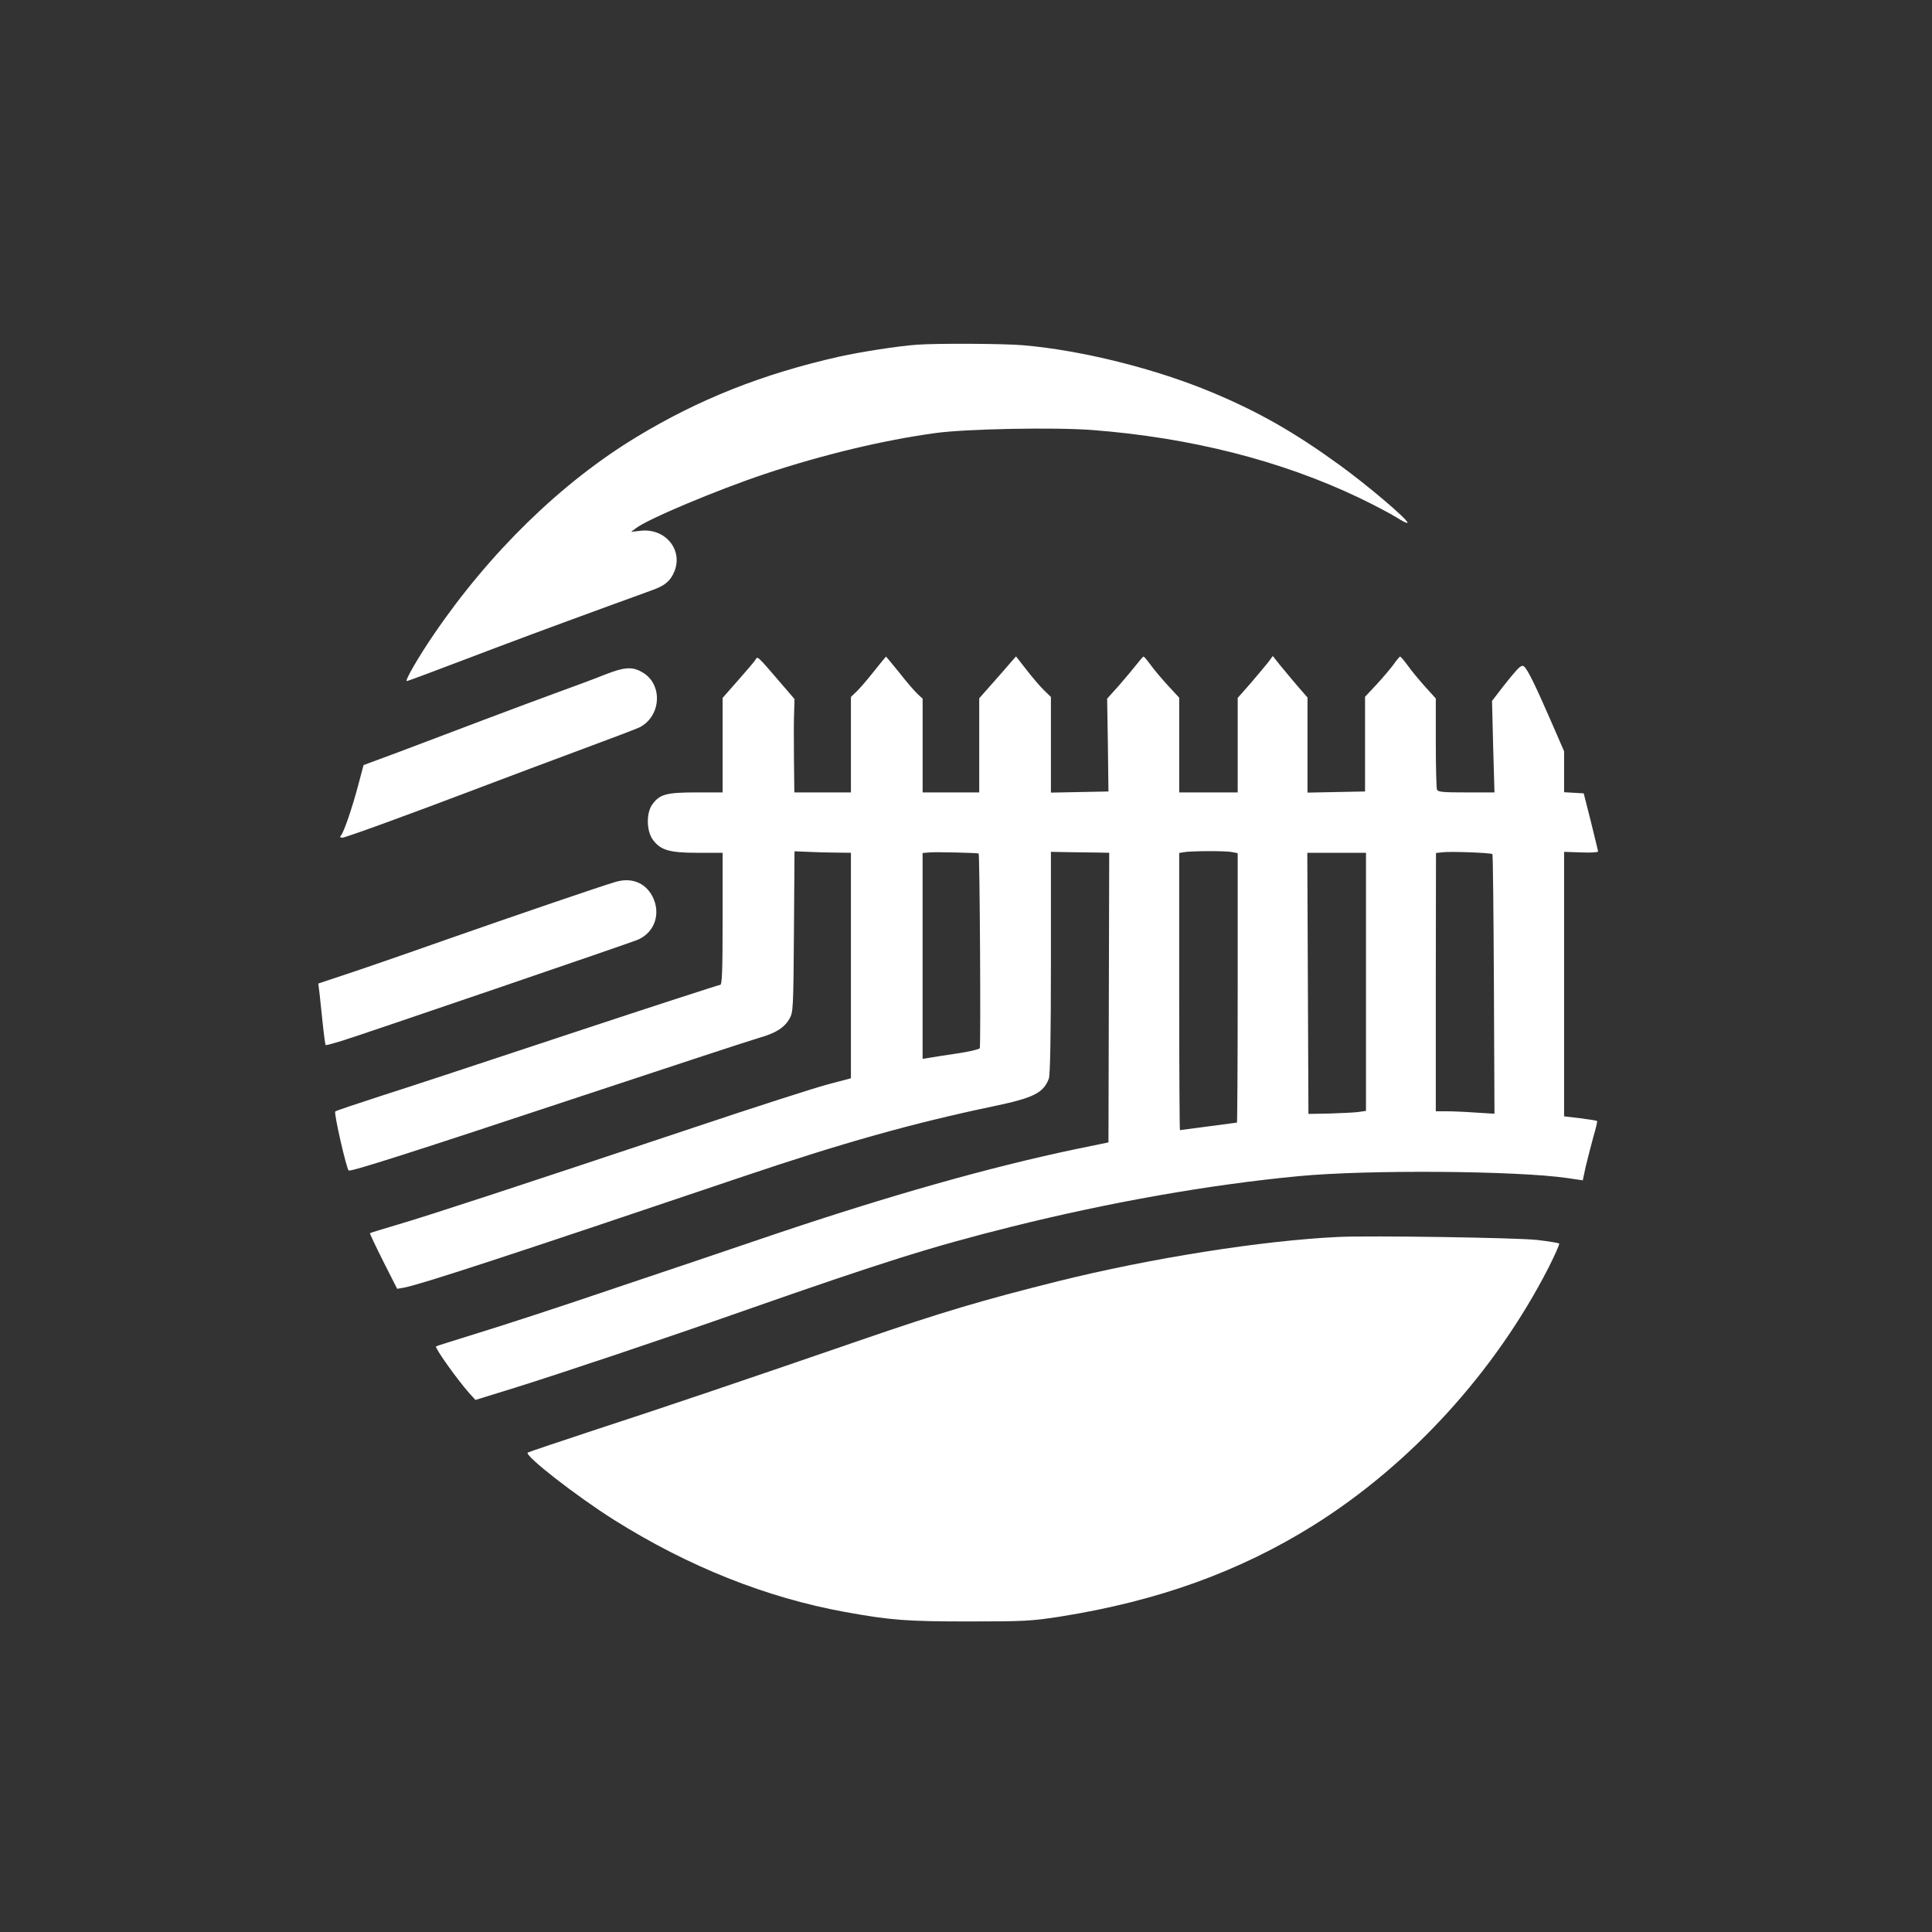
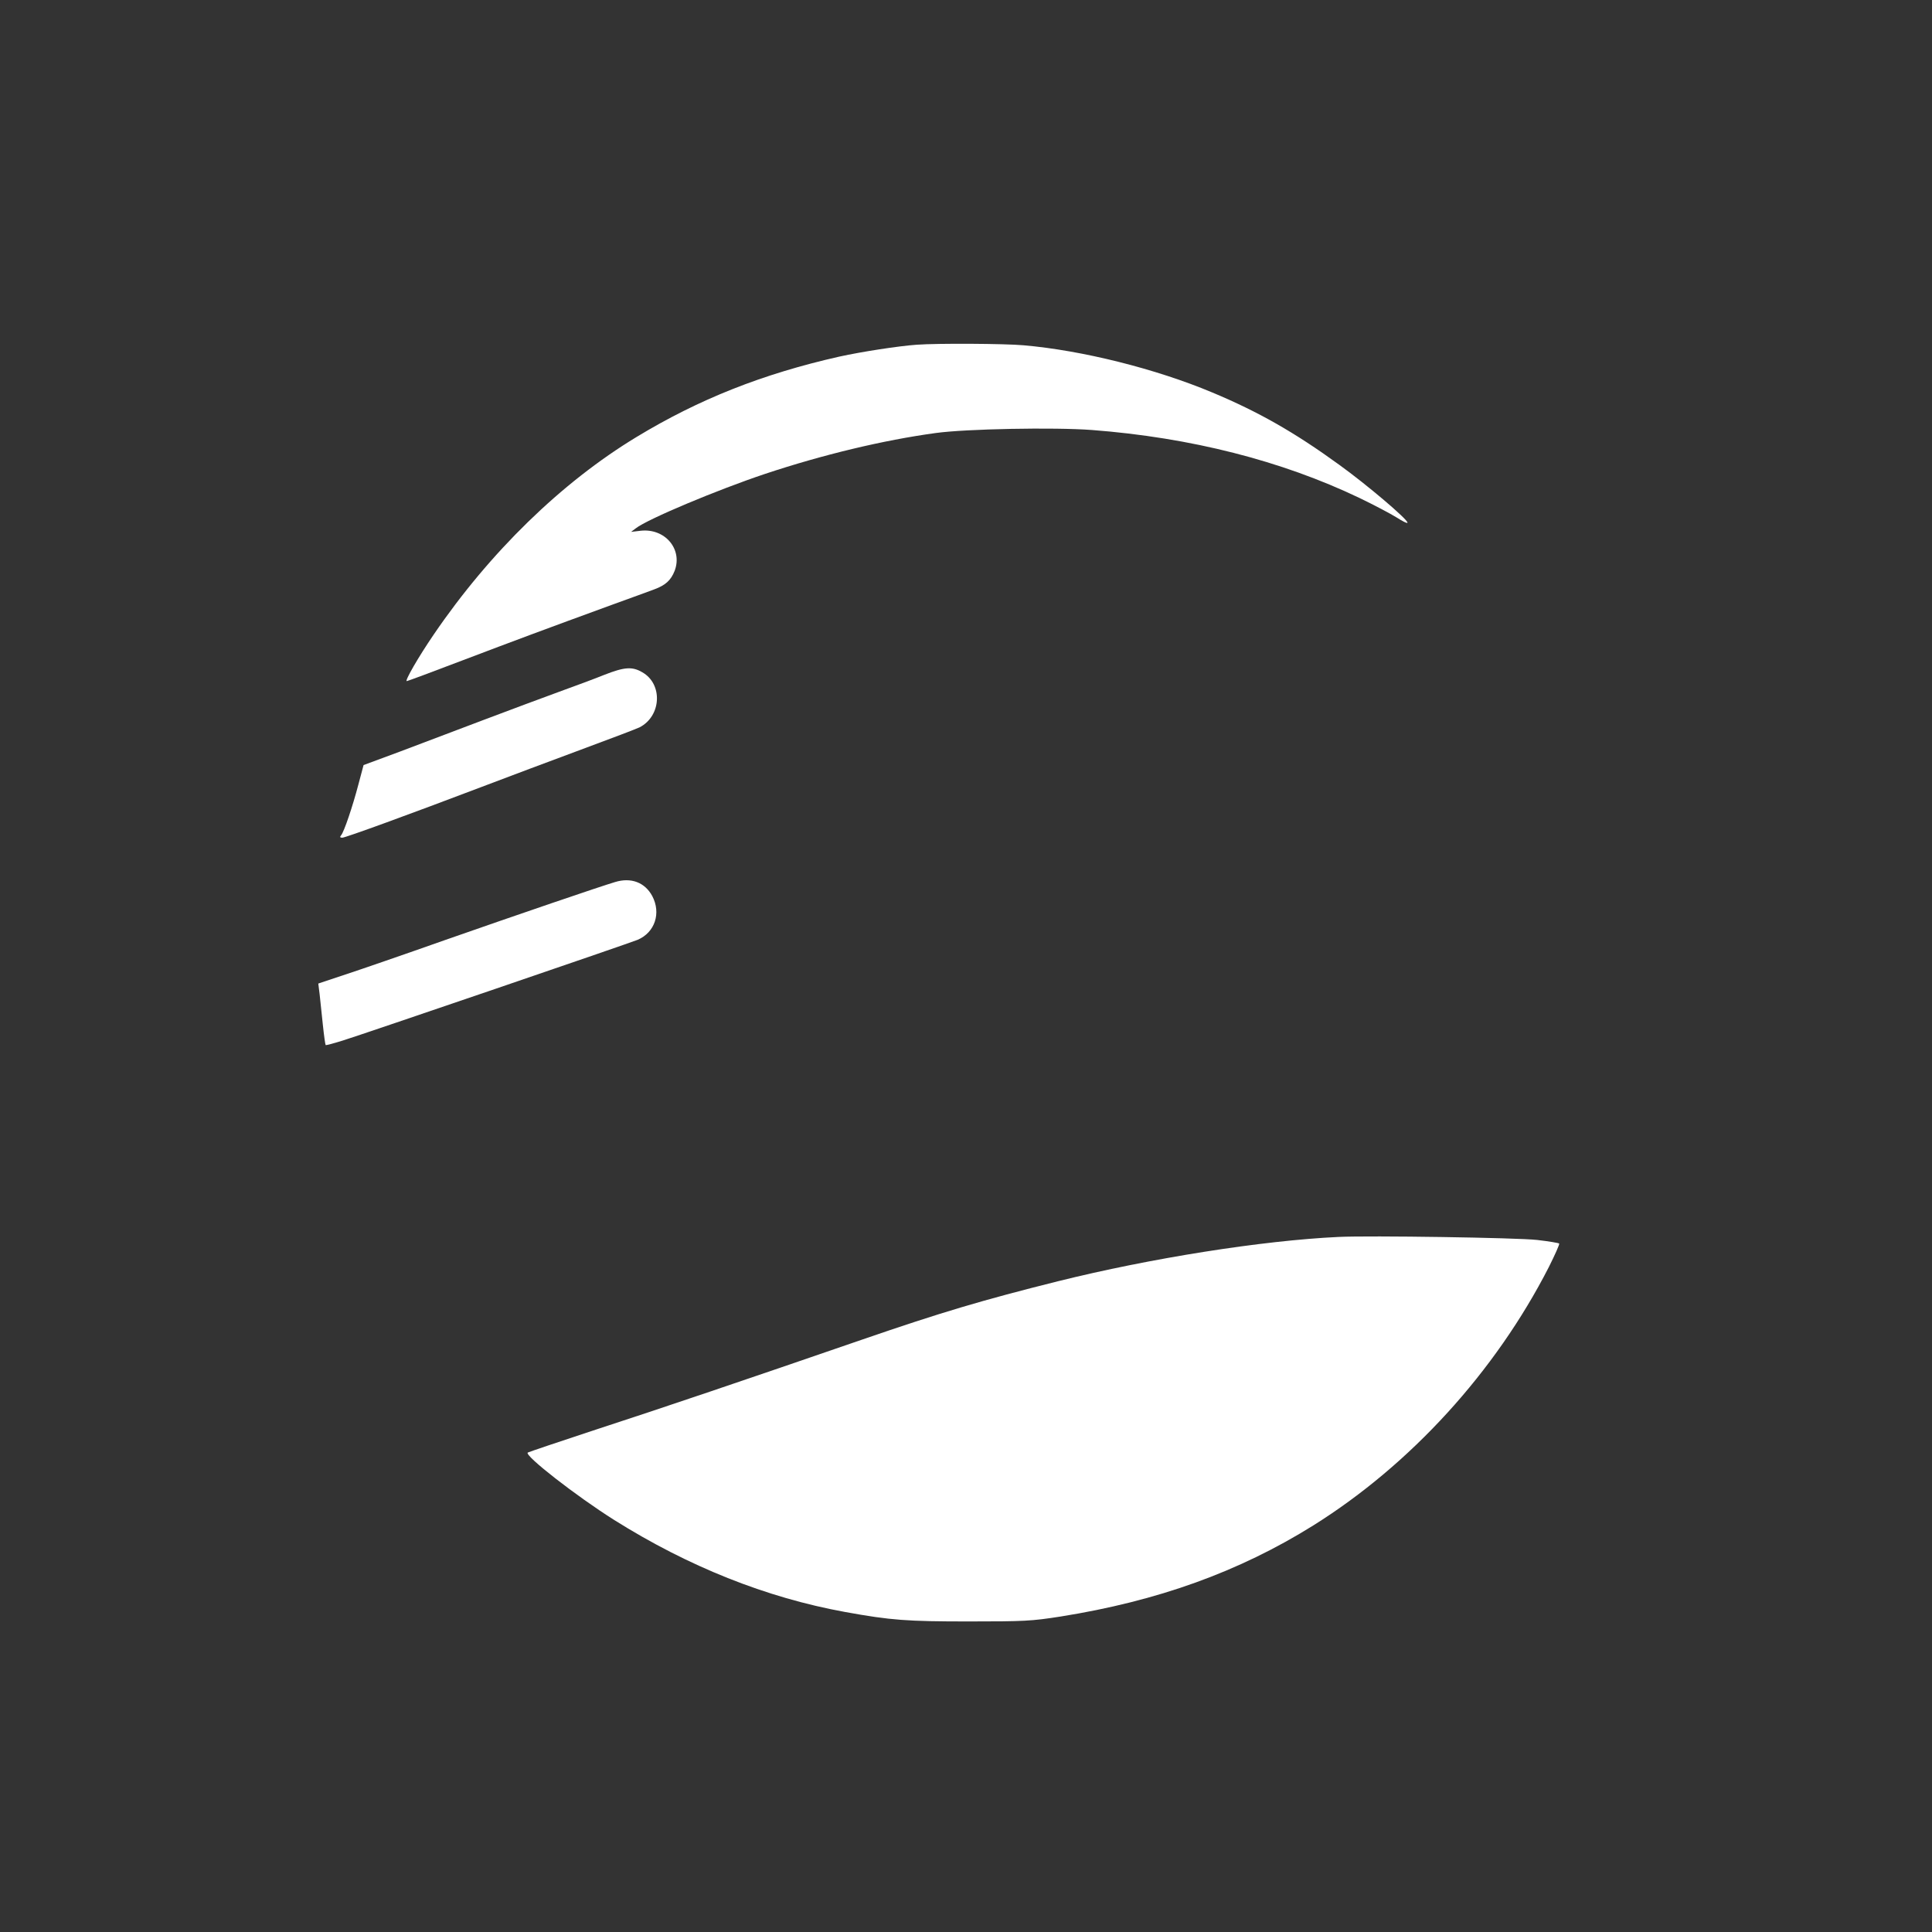
<svg xmlns="http://www.w3.org/2000/svg" version="1.0" width="1024pt" height="1024pt" viewBox="0 0 1024 1024" preserveAspectRatio="xMidYMid meet">
  <rect x="0" y="0" width="1024" height="1024" fill="#333333" stroke="none" />
  <g transform="translate(0,1024) scale(0.1,-0.1)" fill="#ffffff" stroke="none">
    <path d="M4860 8413 c-99 -7 -292 -37 -411 -63 -408 -92 -745 -226 -1075 -426 -398 -241 -778 -611 -1075 -1047 -82 -120 -155 -247 -143 -247 4 0 136 49 293 109 282 107 440 166 796 296 99 36 199 72 222 81 60 22 89 48 109 99 43 115 -52 226 -180 212 l-51 -6 25 19 c63 49 430 203 687 289 304 101 624 178 903 216 160 22 626 31 827 16 524 -40 1006 -163 1418 -360 77 -37 166 -84 198 -104 31 -20 57 -33 57 -27 0 18 -214 200 -361 306 -238 173 -430 282 -674 384 -298 125 -688 223 -1000 250 -100 9 -456 11 -565 3z" />
-     <path d="M4004 6743 c-6 -10 -48 -59 -93 -110 l-81 -92 0 -251 0 -250 -141 0 c-158 0 -193 -10 -232 -64 -32 -45 -31 -138 2 -185 41 -57 87 -71 239 -71 l132 0 0 -350 c0 -282 -3 -350 -13 -350 -7 0 -364 -116 -793 -258 -428 -142 -882 -292 -1009 -332 -126 -41 -234 -77 -238 -81 -9 -7 60 -306 71 -313 12 -7 338 97 1242 397 476 158 897 296 936 307 85 24 131 53 158 100 20 34 21 52 24 461 l3 427 72 -3 c40 -2 107 -4 150 -4 l77 -1 0 -597 0 -598 -128 -34 c-70 -19 -388 -121 -707 -228 -940 -314 -1411 -468 -1565 -513 -80 -24 -147 -44 -149 -46 -2 -2 30 -69 70 -149 l74 -146 35 6 c90 17 546 166 1798 589 527 178 896 282 1325 372 216 45 267 71 296 147 7 19 11 224 11 615 l0 587 110 -2 c61 -1 130 -2 154 -2 l45 -1 -2 -767 -2 -768 -175 -36 c-457 -96 -983 -245 -1595 -451 -225 -77 -621 -210 -880 -297 -258 -88 -569 -189 -690 -226 -121 -38 -222 -69 -224 -71 -8 -7 107 -169 176 -248 l33 -36 207 64 c255 80 781 256 1208 406 742 260 1005 343 1430 449 518 129 1044 222 1517 267 365 35 1157 29 1425 -10 l82 -12 16 75 c10 41 28 110 40 155 13 44 22 82 20 84 -2 3 -43 9 -90 15 l-85 10 0 701 0 701 90 -3 c49 -2 90 0 90 5 0 4 -18 76 -38 158 l-38 150 -52 3 -52 3 0 108 0 109 -70 161 c-83 190 -123 273 -143 289 -11 9 -24 -1 -68 -54 -30 -37 -65 -81 -77 -98 l-24 -31 6 -242 7 -243 -150 0 c-126 0 -150 2 -155 16 -3 9 -6 121 -6 249 l0 233 -58 64 c-31 35 -73 85 -91 111 -19 26 -37 47 -40 47 -3 0 -19 -19 -35 -42 -16 -22 -57 -70 -90 -106 l-61 -65 0 -251 0 -251 -152 -3 -153 -3 0 252 0 252 -53 61 c-29 34 -70 83 -92 110 l-39 49 -25 -34 c-15 -18 -56 -68 -93 -111 l-68 -77 0 -250 0 -251 -155 0 -155 0 0 251 0 251 -61 66 c-34 37 -75 86 -92 110 -17 23 -33 42 -36 42 -3 0 -20 -20 -38 -43 -18 -23 -60 -73 -93 -111 l-62 -69 4 -246 3 -246 -152 -3 -153 -3 0 254 0 253 -36 35 c-19 18 -61 67 -92 107 l-57 73 -29 -33 c-15 -18 -59 -68 -97 -111 l-69 -78 0 -250 0 -249 -150 0 -150 0 0 248 0 249 -26 24 c-14 13 -58 63 -96 112 -39 48 -71 87 -72 87 -1 0 -30 -35 -63 -77 -34 -43 -75 -91 -92 -107 l-31 -30 0 -253 0 -253 -150 0 -150 0 -2 178 c-1 97 -1 209 1 247 l2 70 -68 79 c-133 155 -127 149 -139 129z m1183 -1027 c6 -5 12 -1023 6 -1032 -5 -6 -60 -19 -123 -28 -63 -9 -130 -20 -147 -23 l-33 -5 0 545 0 546 38 3 c32 3 254 -2 259 -6z m1342 8 l31 -6 0 -714 c0 -393 -2 -714 -4 -714 -2 0 -70 -9 -151 -20 -81 -11 -149 -20 -151 -20 -2 0 -4 330 -4 734 l0 735 23 4 c36 7 222 8 256 1z m1381 -11 c3 -3 6 -313 8 -690 l3 -686 -98 6 c-54 4 -124 7 -156 7 l-57 0 0 684 1 685 37 4 c43 5 255 -3 262 -10z m-670 -677 l0 -684 -42 -6 c-24 -3 -92 -6 -153 -8 l-110 -2 -3 692 -3 692 156 0 155 0 0 -684z" />
    <path d="M3205 6664 c-49 -20 -157 -60 -240 -90 -82 -30 -265 -98 -405 -151 -140 -53 -340 -129 -444 -168 l-189 -70 -28 -105 c-30 -114 -75 -248 -91 -267 -8 -9 -6 -13 6 -13 17 0 362 126 741 270 132 50 368 139 525 197 157 58 296 111 310 118 116 60 124 230 14 292 -53 31 -94 28 -199 -13z" />
    <path d="M3260 5565 c-84 -25 -514 -172 -900 -307 -212 -75 -450 -157 -529 -183 l-144 -48 7 -56 c3 -31 11 -103 17 -161 6 -58 13 -107 15 -109 2 -2 43 9 91 24 103 32 1526 518 1563 534 91 39 125 141 77 232 -39 72 -112 100 -197 74z" />
    <path d="M7095 3684 c-406 -19 -998 -113 -1488 -235 -400 -100 -619 -165 -1037 -309 -618 -213 -1067 -365 -1405 -475 -198 -65 -363 -121 -368 -124 -18 -16 258 -231 458 -357 393 -247 806 -412 1225 -488 242 -44 329 -50 655 -50 296 0 332 2 486 26 515 82 946 237 1340 483 516 323 964 814 1248 1369 33 66 58 122 55 125 -3 3 -56 12 -117 19 -105 12 -888 24 -1052 16z" />
  </g>
</svg>